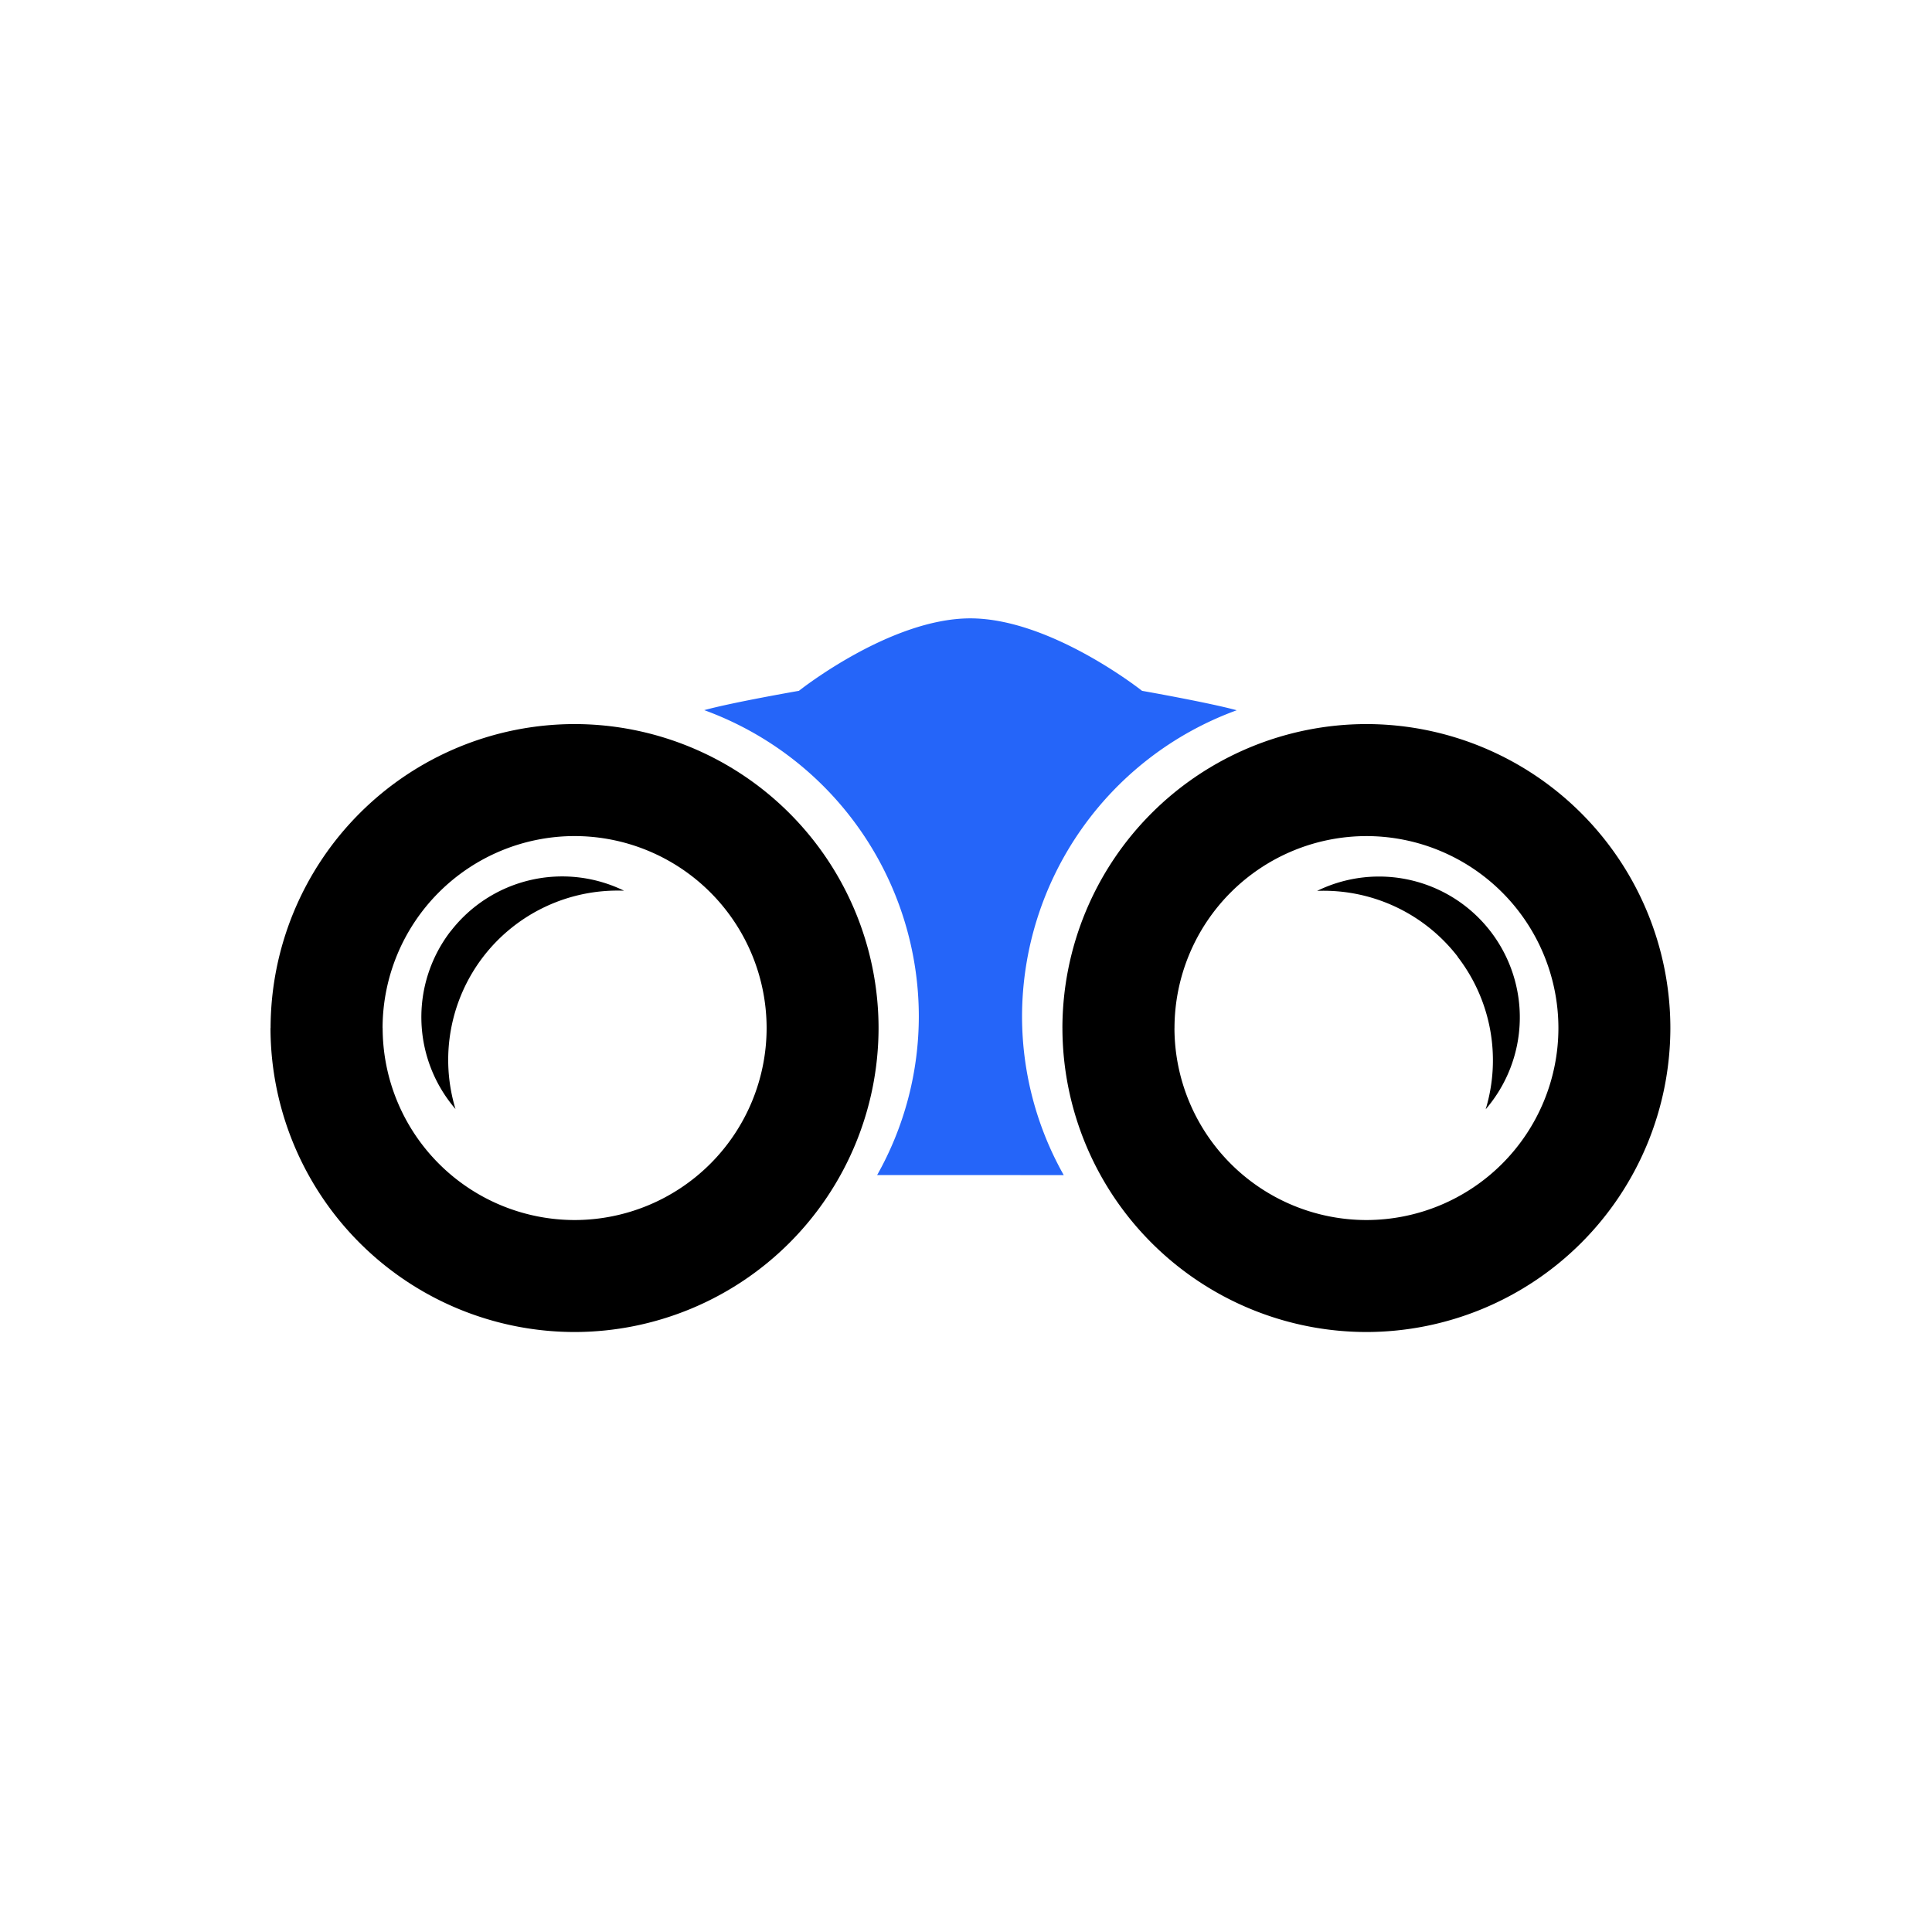
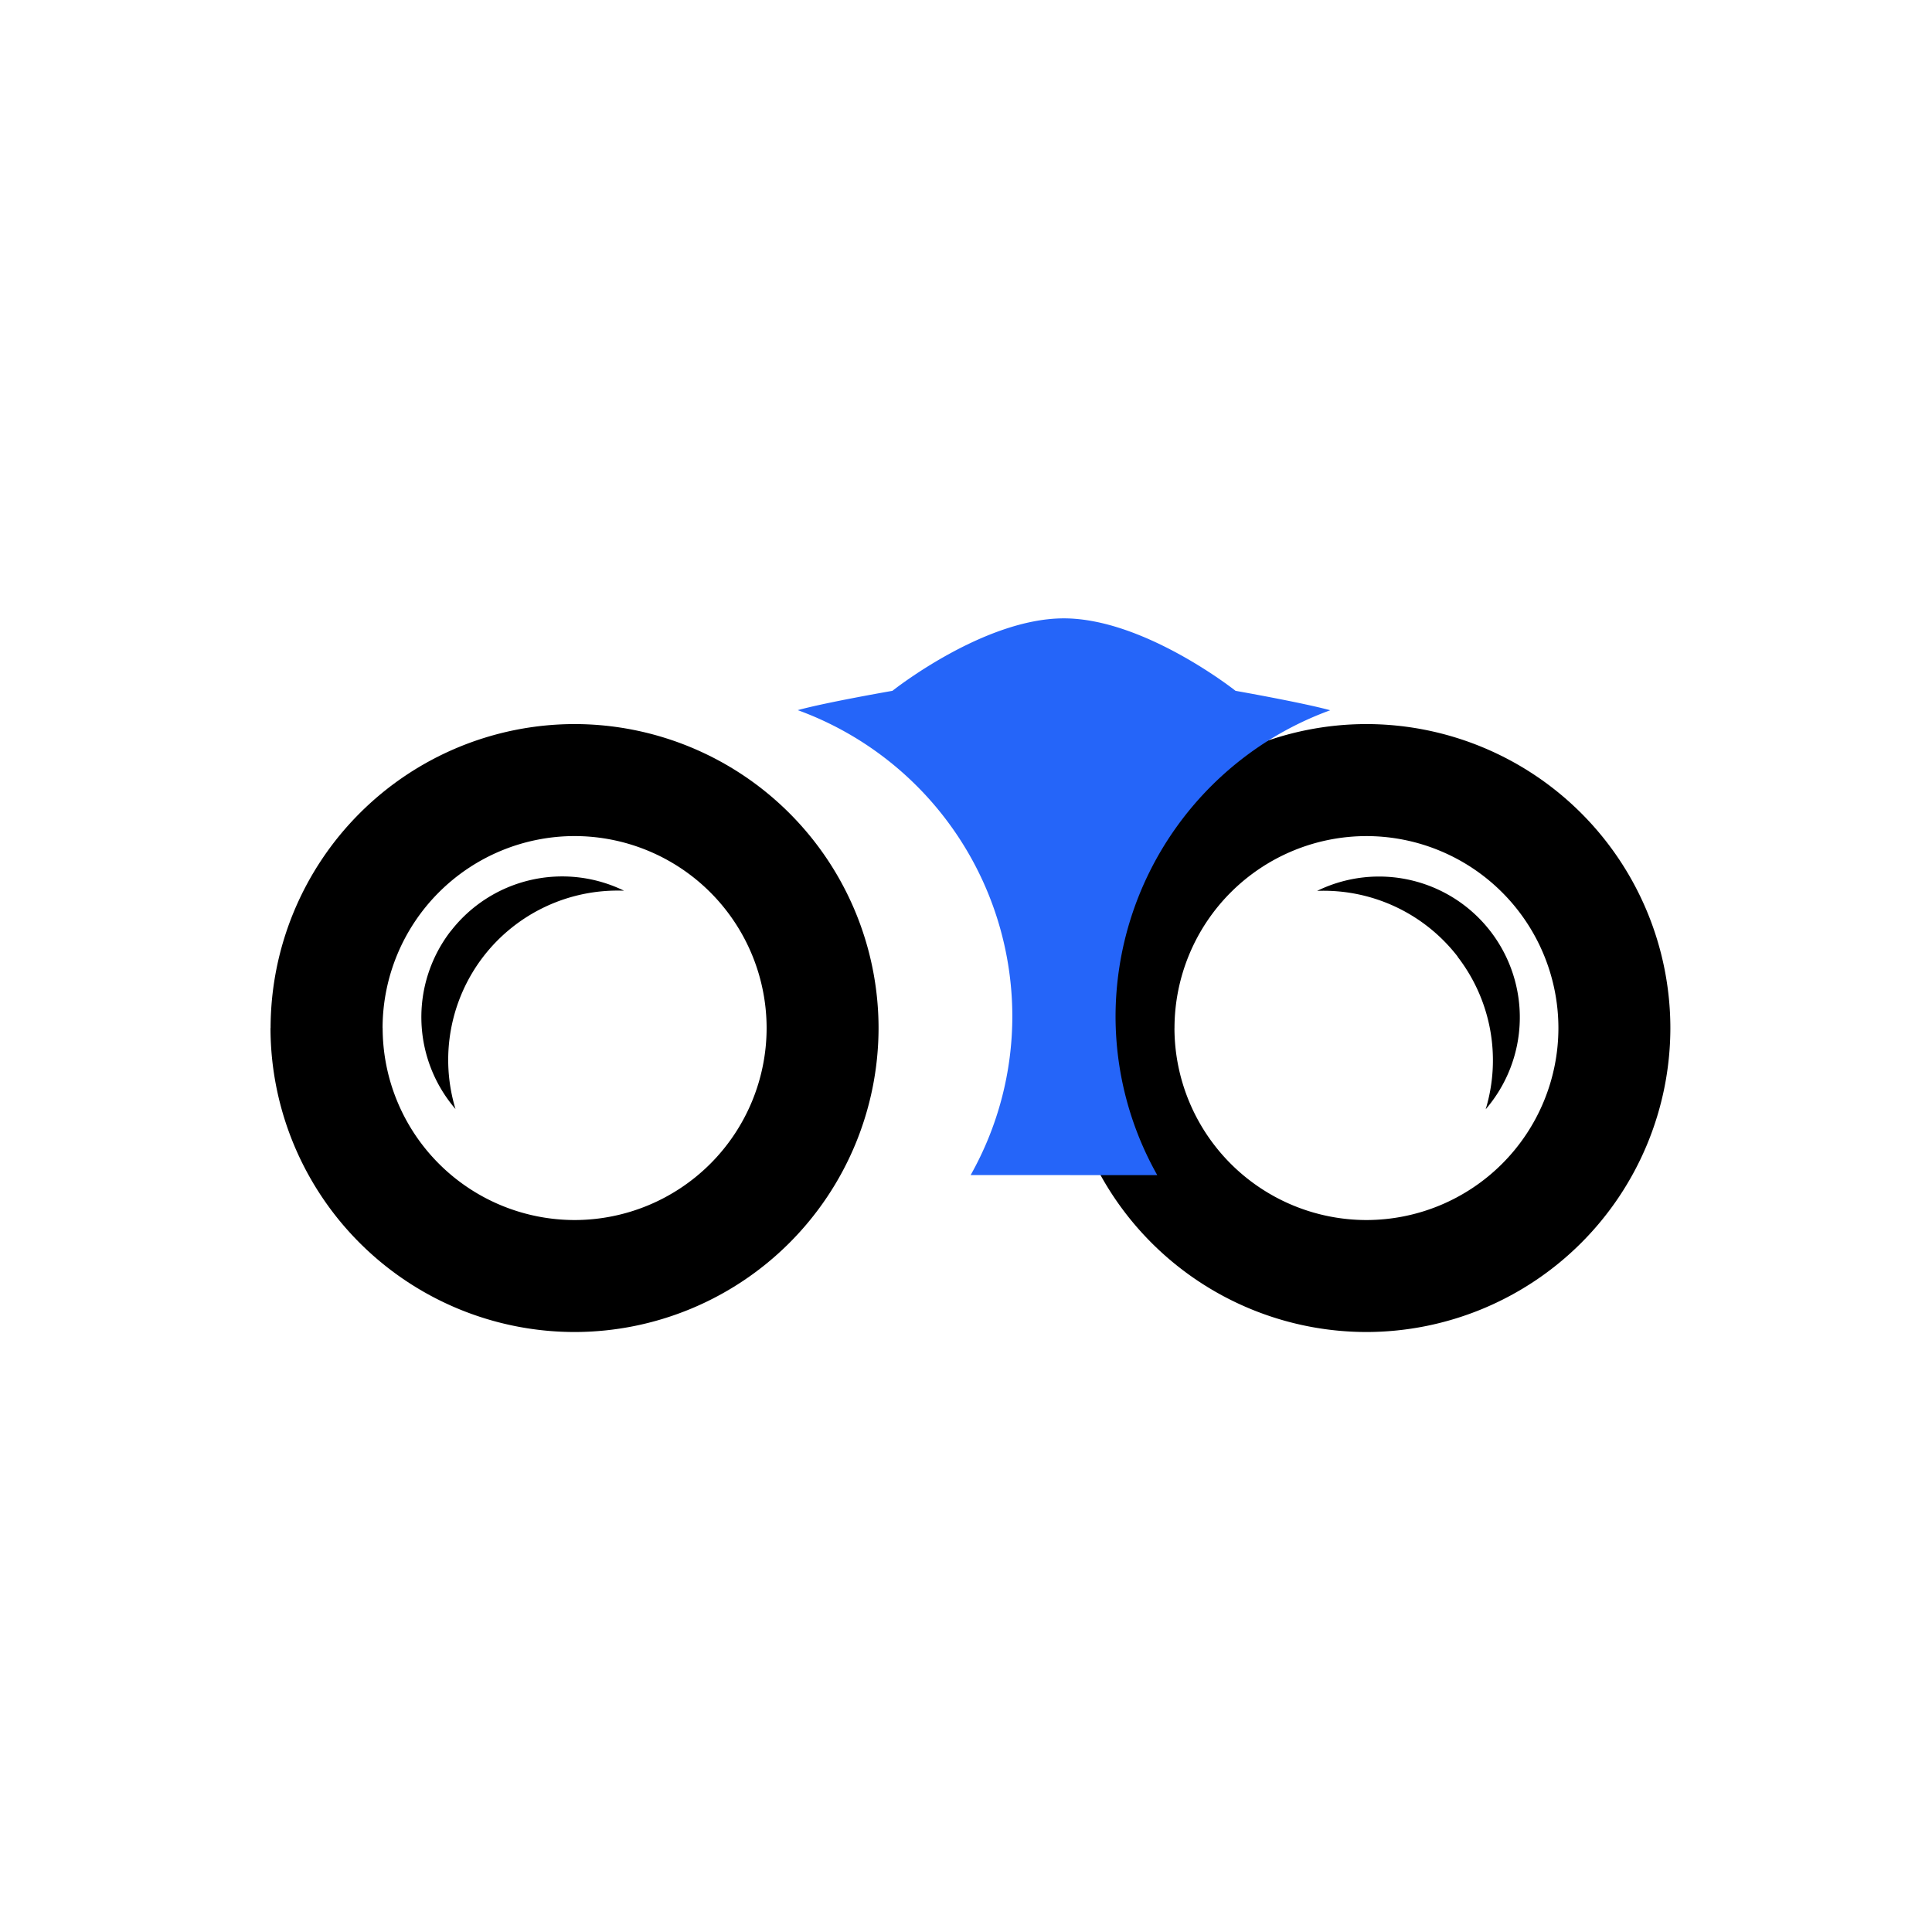
<svg xmlns="http://www.w3.org/2000/svg" width="100" height="100" viewBox="0 0 100 100">
  <g id="b_icon3" transform="translate(12486 7965)">
    <g id="Group_10872" data-name="Group 10872" transform="translate(-13650.64 -9028.125)">
      <g id="binoculars" transform="translate(1178.64 1071.714)">
        <g id="Group_10423" data-name="Group 10423" transform="translate(0 23.413)">
          <path id="Union_11" data-name="Union 11" d="M-5695.56,6894.32a15.752,15.752,0,0,1,15.734-15.734,15.75,15.75,0,0,1,15.734,15.734,15.753,15.753,0,0,1-15.734,15.733,15.753,15.753,0,0,1-15.733-15.734Zm5.8,0a9.946,9.946,0,0,0,9.937,9.937,9.946,9.946,0,0,0,9.936-9.937,9.945,9.945,0,0,0-9.935-9.936,9.946,9.946,0,0,0-9.936,9.937Zm-46.784,0a15.751,15.751,0,0,1,15.734-15.734,15.75,15.75,0,0,1,15.734,15.734,15.752,15.752,0,0,1-15.733,15.733,15.754,15.754,0,0,1-15.74-15.734Zm5.8,0a9.947,9.947,0,0,0,9.937,9.937,9.946,9.946,0,0,0,9.937-9.937,9.947,9.947,0,0,0-9.937-9.937,9.947,9.947,0,0,0-9.941,9.937Zm55.642-3.7a8.77,8.77,0,0,0-7.274-3.4,7.287,7.287,0,0,1,8.973,2.093,7.289,7.289,0,0,1-.248,9.21,8.77,8.77,0,0,0-1.458-7.9Zm-52.122-1.309a7.291,7.291,0,0,1,8.973-2.1,8.77,8.77,0,0,0-7.274,3.4,8.77,8.77,0,0,0-1.449,7.9,7.287,7.287,0,0,1-.255-9.2Z" transform="translate(5736.55 -6873.11)" />
        </g>
      </g>
-       <path id="Union_11-2" data-name="Union 11" d="M-5700.308,6901.928h-4.84a16.751,16.751,0,0,0,2.157-8.229,16.882,16.882,0,0,0-11.106-15.834c1.443-.4,4.9-1,4.9-1s4.708-3.751,8.872-3.751,8.888,3.751,8.888,3.751,3.46.61,4.9,1.006a16.892,16.892,0,0,0-11.111,15.833,16.749,16.749,0,0,0,2.159,8.229Z" transform="translate(6915.189 -5777.983)" fill="#2565f9" />
+       <path id="Union_11-2" data-name="Union 11" d="M-5700.308,6901.928a16.751,16.751,0,0,0,2.157-8.229,16.882,16.882,0,0,0-11.106-15.834c1.443-.4,4.9-1,4.9-1s4.708-3.751,8.872-3.751,8.888,3.751,8.888,3.751,3.46.61,4.9,1.006a16.892,16.892,0,0,0-11.111,15.833,16.749,16.749,0,0,0,2.159,8.229Z" transform="translate(6915.189 -5777.983)" fill="#2565f9" />
    </g>
-     <rect id="Rectangle_1572" data-name="Rectangle 1572" width="100" height="100" transform="translate(-12486 -7965)" fill="#fff" opacity="0" />
  </g>
</svg>